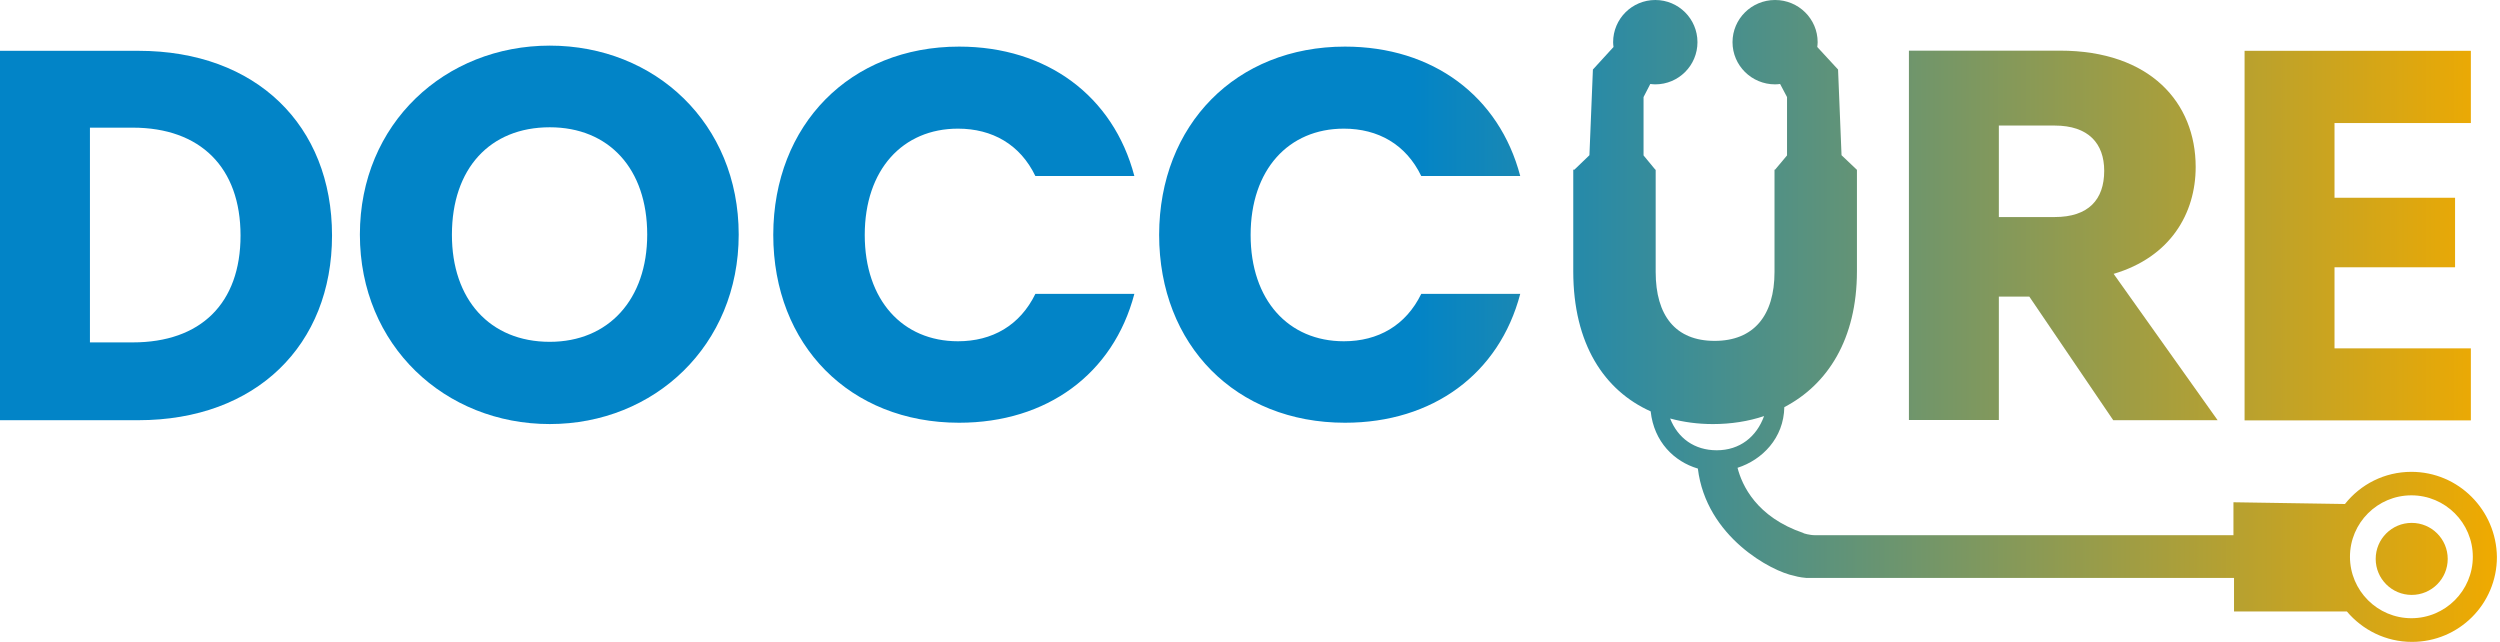
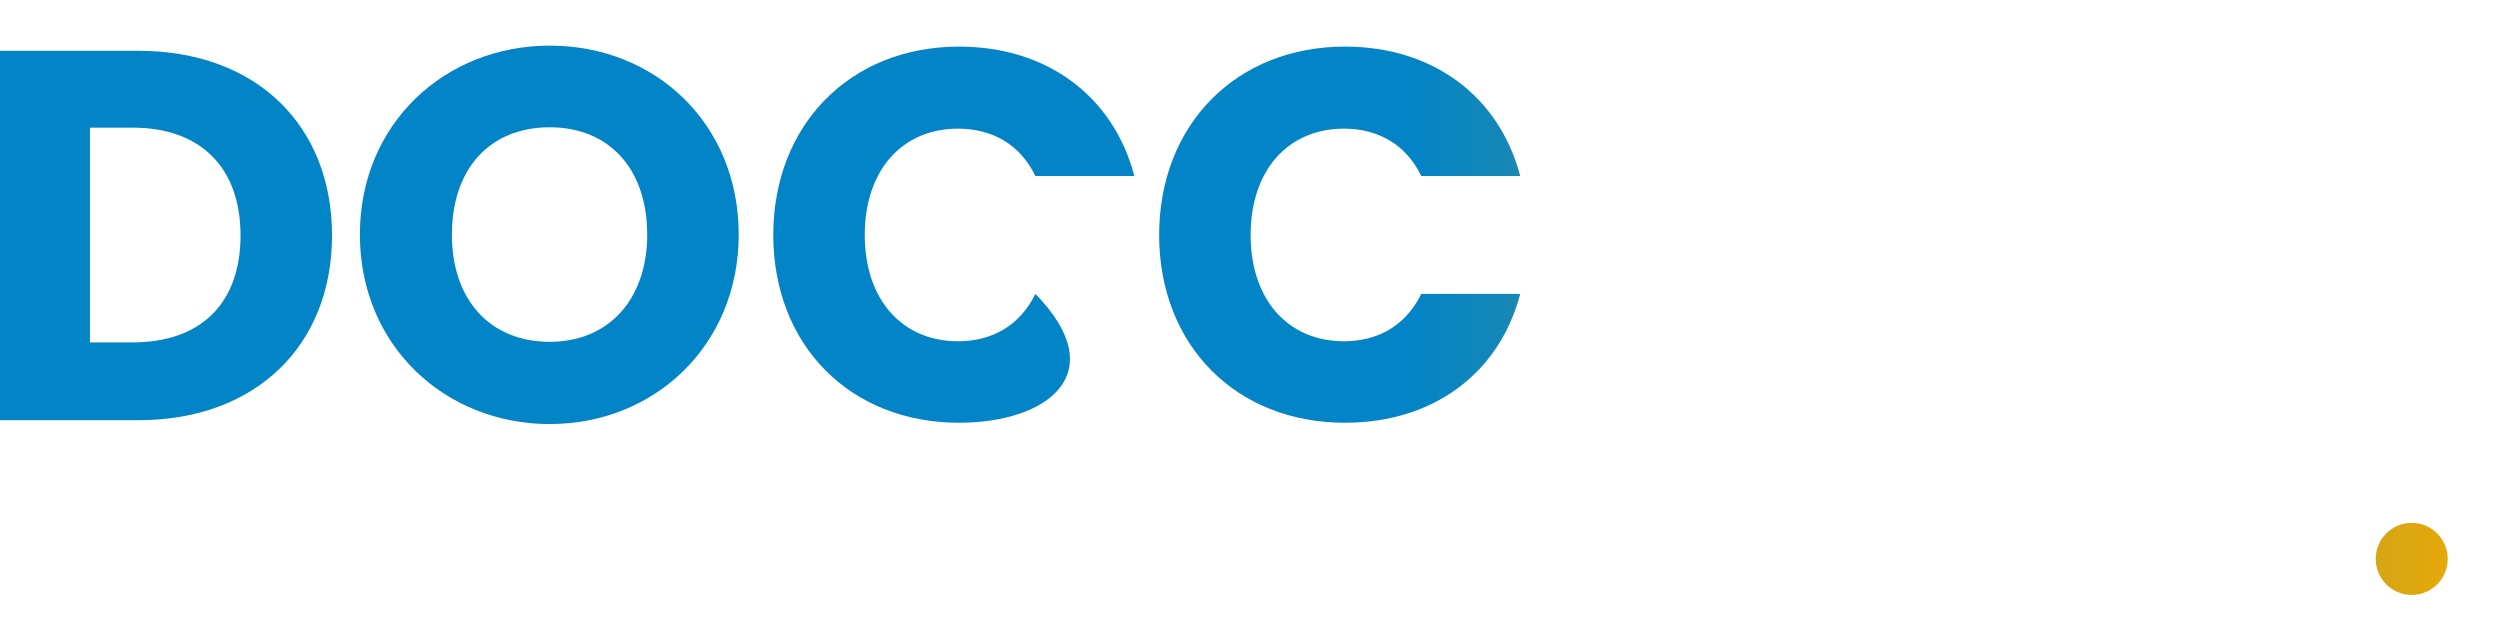
<svg xmlns="http://www.w3.org/2000/svg" width="148" height="38" viewBox="0 0 148 38" fill="none">
  <path d="M19.656 13.942C19.656 20.418 15.175 24.876 8.186 24.876H0V3.008H8.197C15.175 3.008 19.656 7.432 19.656 13.942ZM7.855 20.27C11.88 20.27 14.24 17.967 14.24 13.942C14.24 9.917 11.869 7.557 7.855 7.557H5.324V20.27H7.855Z" fill="url(#paint0_linear_4016_71975)" />
  <path d="M32.546 25.104C26.344 25.104 21.305 20.464 21.305 13.886C21.305 7.307 26.355 2.701 32.546 2.701C38.783 2.701 43.731 7.307 43.731 13.886C43.731 20.453 38.737 25.104 32.546 25.104ZM32.546 20.236C36.035 20.236 38.315 17.716 38.315 13.886C38.315 9.987 36.046 7.535 32.546 7.535C28.989 7.535 26.754 9.998 26.754 13.886C26.743 17.716 28.989 20.236 32.546 20.236Z" fill="url(#paint1_linear_4016_71975)" />
-   <path d="M56.779 2.759C61.978 2.759 65.912 5.689 67.154 10.421H61.294C60.394 8.551 58.74 7.616 56.711 7.616C53.439 7.616 51.193 10.045 51.193 13.91C51.193 17.775 53.439 20.203 56.711 20.203C58.74 20.203 60.382 19.268 61.294 17.398H67.154C65.912 22.13 61.978 25.026 56.779 25.026C50.326 25.026 45.777 20.442 45.777 13.898C45.789 7.377 50.338 2.759 56.779 2.759Z" fill="url(#paint2_linear_4016_71975)" />
+   <path d="M56.779 2.759C61.978 2.759 65.912 5.689 67.154 10.421H61.294C60.394 8.551 58.74 7.616 56.711 7.616C53.439 7.616 51.193 10.045 51.193 13.91C51.193 17.775 53.439 20.203 56.711 20.203C58.74 20.203 60.382 19.268 61.294 17.398C65.912 22.13 61.978 25.026 56.779 25.026C50.326 25.026 45.777 20.442 45.777 13.898C45.789 7.377 50.338 2.759 56.779 2.759Z" fill="url(#paint2_linear_4016_71975)" />
  <path d="M79.623 2.759C84.822 2.759 88.755 5.689 89.998 10.421H84.138C83.237 8.551 81.584 7.616 79.555 7.616C76.283 7.616 74.037 10.045 74.037 13.91C74.037 17.775 76.283 20.203 79.555 20.203C81.584 20.203 83.226 19.268 84.138 17.398H89.998C88.755 22.13 84.822 25.026 79.623 25.026C73.17 25.026 68.621 20.442 68.621 13.898C68.632 7.377 73.181 2.759 79.623 2.759Z" fill="url(#paint3_linear_4016_71975)" />
-   <path d="M146.275 7.284H138.203V11.707H145.34V15.823H138.203V20.623H146.275V24.887H132.879V3.008H146.275V7.284Z" fill="url(#paint4_linear_4016_71975)" />
-   <path d="M125.104 24.877H131.284L125.127 16.212C128.491 15.22 129.984 12.632 129.984 9.884C129.984 6.088 127.305 2.998 121.946 2.998H113.008V24.865H118.332V17.557H120.134L125.104 24.877ZM118.332 7.433H121.638C123.634 7.433 124.569 8.493 124.569 10.112C124.569 11.822 123.634 12.849 121.638 12.849H118.332V7.433Z" fill="url(#paint5_linear_4016_71975)" />
  <path d="M142.773 35.219C143.95 35.219 144.905 34.264 144.905 33.087C144.905 31.909 143.95 30.955 142.773 30.955C141.595 30.955 140.641 31.909 140.641 33.087C140.641 34.264 141.595 35.219 142.773 35.219Z" fill="url(#paint6_linear_4016_71975)" />
-   <path d="M142.755 27.933C141.158 27.933 139.745 28.674 138.821 29.837L132.22 29.734V31.684H107.457C107.115 31.684 106.772 31.57 106.772 31.57V31.558C103.979 30.612 103.124 28.72 102.862 27.693C104.321 27.226 105.598 25.938 105.632 24.102C108.175 22.779 109.931 20.1 109.931 16.053V10.044H109.919L109.019 9.189L108.813 4.116L107.582 2.782C107.593 2.691 107.605 2.588 107.605 2.497C107.605 1.117 106.476 0 105.085 0C103.694 0 102.565 1.117 102.565 2.497C102.565 3.876 103.694 4.994 105.085 4.994C105.188 4.994 105.29 4.982 105.382 4.971L105.792 5.746V9.201L105.085 10.044H105.051V16.098C105.051 18.686 103.82 20.18 101.505 20.18C99.191 20.18 98.016 18.686 98.016 16.098V10.044H97.994L97.298 9.201V5.746L97.697 4.971C97.8 4.982 97.891 4.994 97.994 4.994C99.373 4.994 100.49 3.876 100.49 2.497C100.49 1.117 99.373 0 97.994 0C96.614 0 95.497 1.117 95.497 2.497C95.497 2.599 95.508 2.691 95.52 2.782L94.3 4.116L94.094 9.189L93.205 10.044H93.137V16.064C93.137 20.362 94.972 23.122 97.72 24.353C97.914 26.154 99.111 27.328 100.513 27.739C101.004 31.786 104.891 33.839 106.225 34.089C106.225 34.089 106.51 34.181 106.944 34.215H132.254V36.199H138.935C139.859 37.293 141.238 38 142.789 38C145.571 38 147.817 35.754 147.817 32.972C147.782 30.19 145.536 27.933 142.755 27.933ZM101.631 26.656C100.308 26.656 99.328 25.938 98.871 24.775C99.67 24.991 100.513 25.105 101.403 25.105C102.474 25.105 103.5 24.946 104.447 24.627H104.435C103.991 25.858 102.999 26.656 101.631 26.656ZM142.755 36.598C140.748 36.598 139.118 34.967 139.118 32.961C139.118 30.954 140.748 29.324 142.755 29.324C144.761 29.324 146.391 30.954 146.391 32.961C146.391 34.967 144.761 36.598 142.755 36.598Z" fill="url(#paint7_linear_4016_71975)" />
  <defs>
    <linearGradient id="paint0_linear_4016_71975" x1="0" y1="19" x2="147.817" y2="19" gradientUnits="userSpaceOnUse">
      <stop stop-color="#0284C7" />
      <stop offset="0.566" stop-color="#0284C7" />
      <stop offset="1" stop-color="#F0AA00" />
    </linearGradient>
    <linearGradient id="paint1_linear_4016_71975" x1="0" y1="19" x2="147.817" y2="19" gradientUnits="userSpaceOnUse">
      <stop stop-color="#0284C7" />
      <stop offset="0.566" stop-color="#0284C7" />
      <stop offset="1" stop-color="#F0AA00" />
    </linearGradient>
    <linearGradient id="paint2_linear_4016_71975" x1="0" y1="19" x2="147.817" y2="19" gradientUnits="userSpaceOnUse">
      <stop stop-color="#0284C7" />
      <stop offset="0.566" stop-color="#0284C7" />
      <stop offset="1" stop-color="#F0AA00" />
    </linearGradient>
    <linearGradient id="paint3_linear_4016_71975" x1="0" y1="19" x2="147.817" y2="19" gradientUnits="userSpaceOnUse">
      <stop stop-color="#0284C7" />
      <stop offset="0.566" stop-color="#0284C7" />
      <stop offset="1" stop-color="#F0AA00" />
    </linearGradient>
    <linearGradient id="paint4_linear_4016_71975" x1="0" y1="19" x2="147.817" y2="19" gradientUnits="userSpaceOnUse">
      <stop stop-color="#0284C7" />
      <stop offset="0.566" stop-color="#0284C7" />
      <stop offset="1" stop-color="#F0AA00" />
    </linearGradient>
    <linearGradient id="paint5_linear_4016_71975" x1="0" y1="19" x2="147.817" y2="19" gradientUnits="userSpaceOnUse">
      <stop stop-color="#0284C7" />
      <stop offset="0.566" stop-color="#0284C7" />
      <stop offset="1" stop-color="#F0AA00" />
    </linearGradient>
    <linearGradient id="paint6_linear_4016_71975" x1="0" y1="19" x2="147.817" y2="19" gradientUnits="userSpaceOnUse">
      <stop stop-color="#0284C7" />
      <stop offset="0.566" stop-color="#0284C7" />
      <stop offset="1" stop-color="#F0AA00" />
    </linearGradient>
    <linearGradient id="paint7_linear_4016_71975" x1="0" y1="19" x2="147.817" y2="19" gradientUnits="userSpaceOnUse">
      <stop stop-color="#0284C7" />
      <stop offset="0.566" stop-color="#0284C7" />
      <stop offset="1" stop-color="#F0AA00" />
    </linearGradient>
  </defs>
</svg>